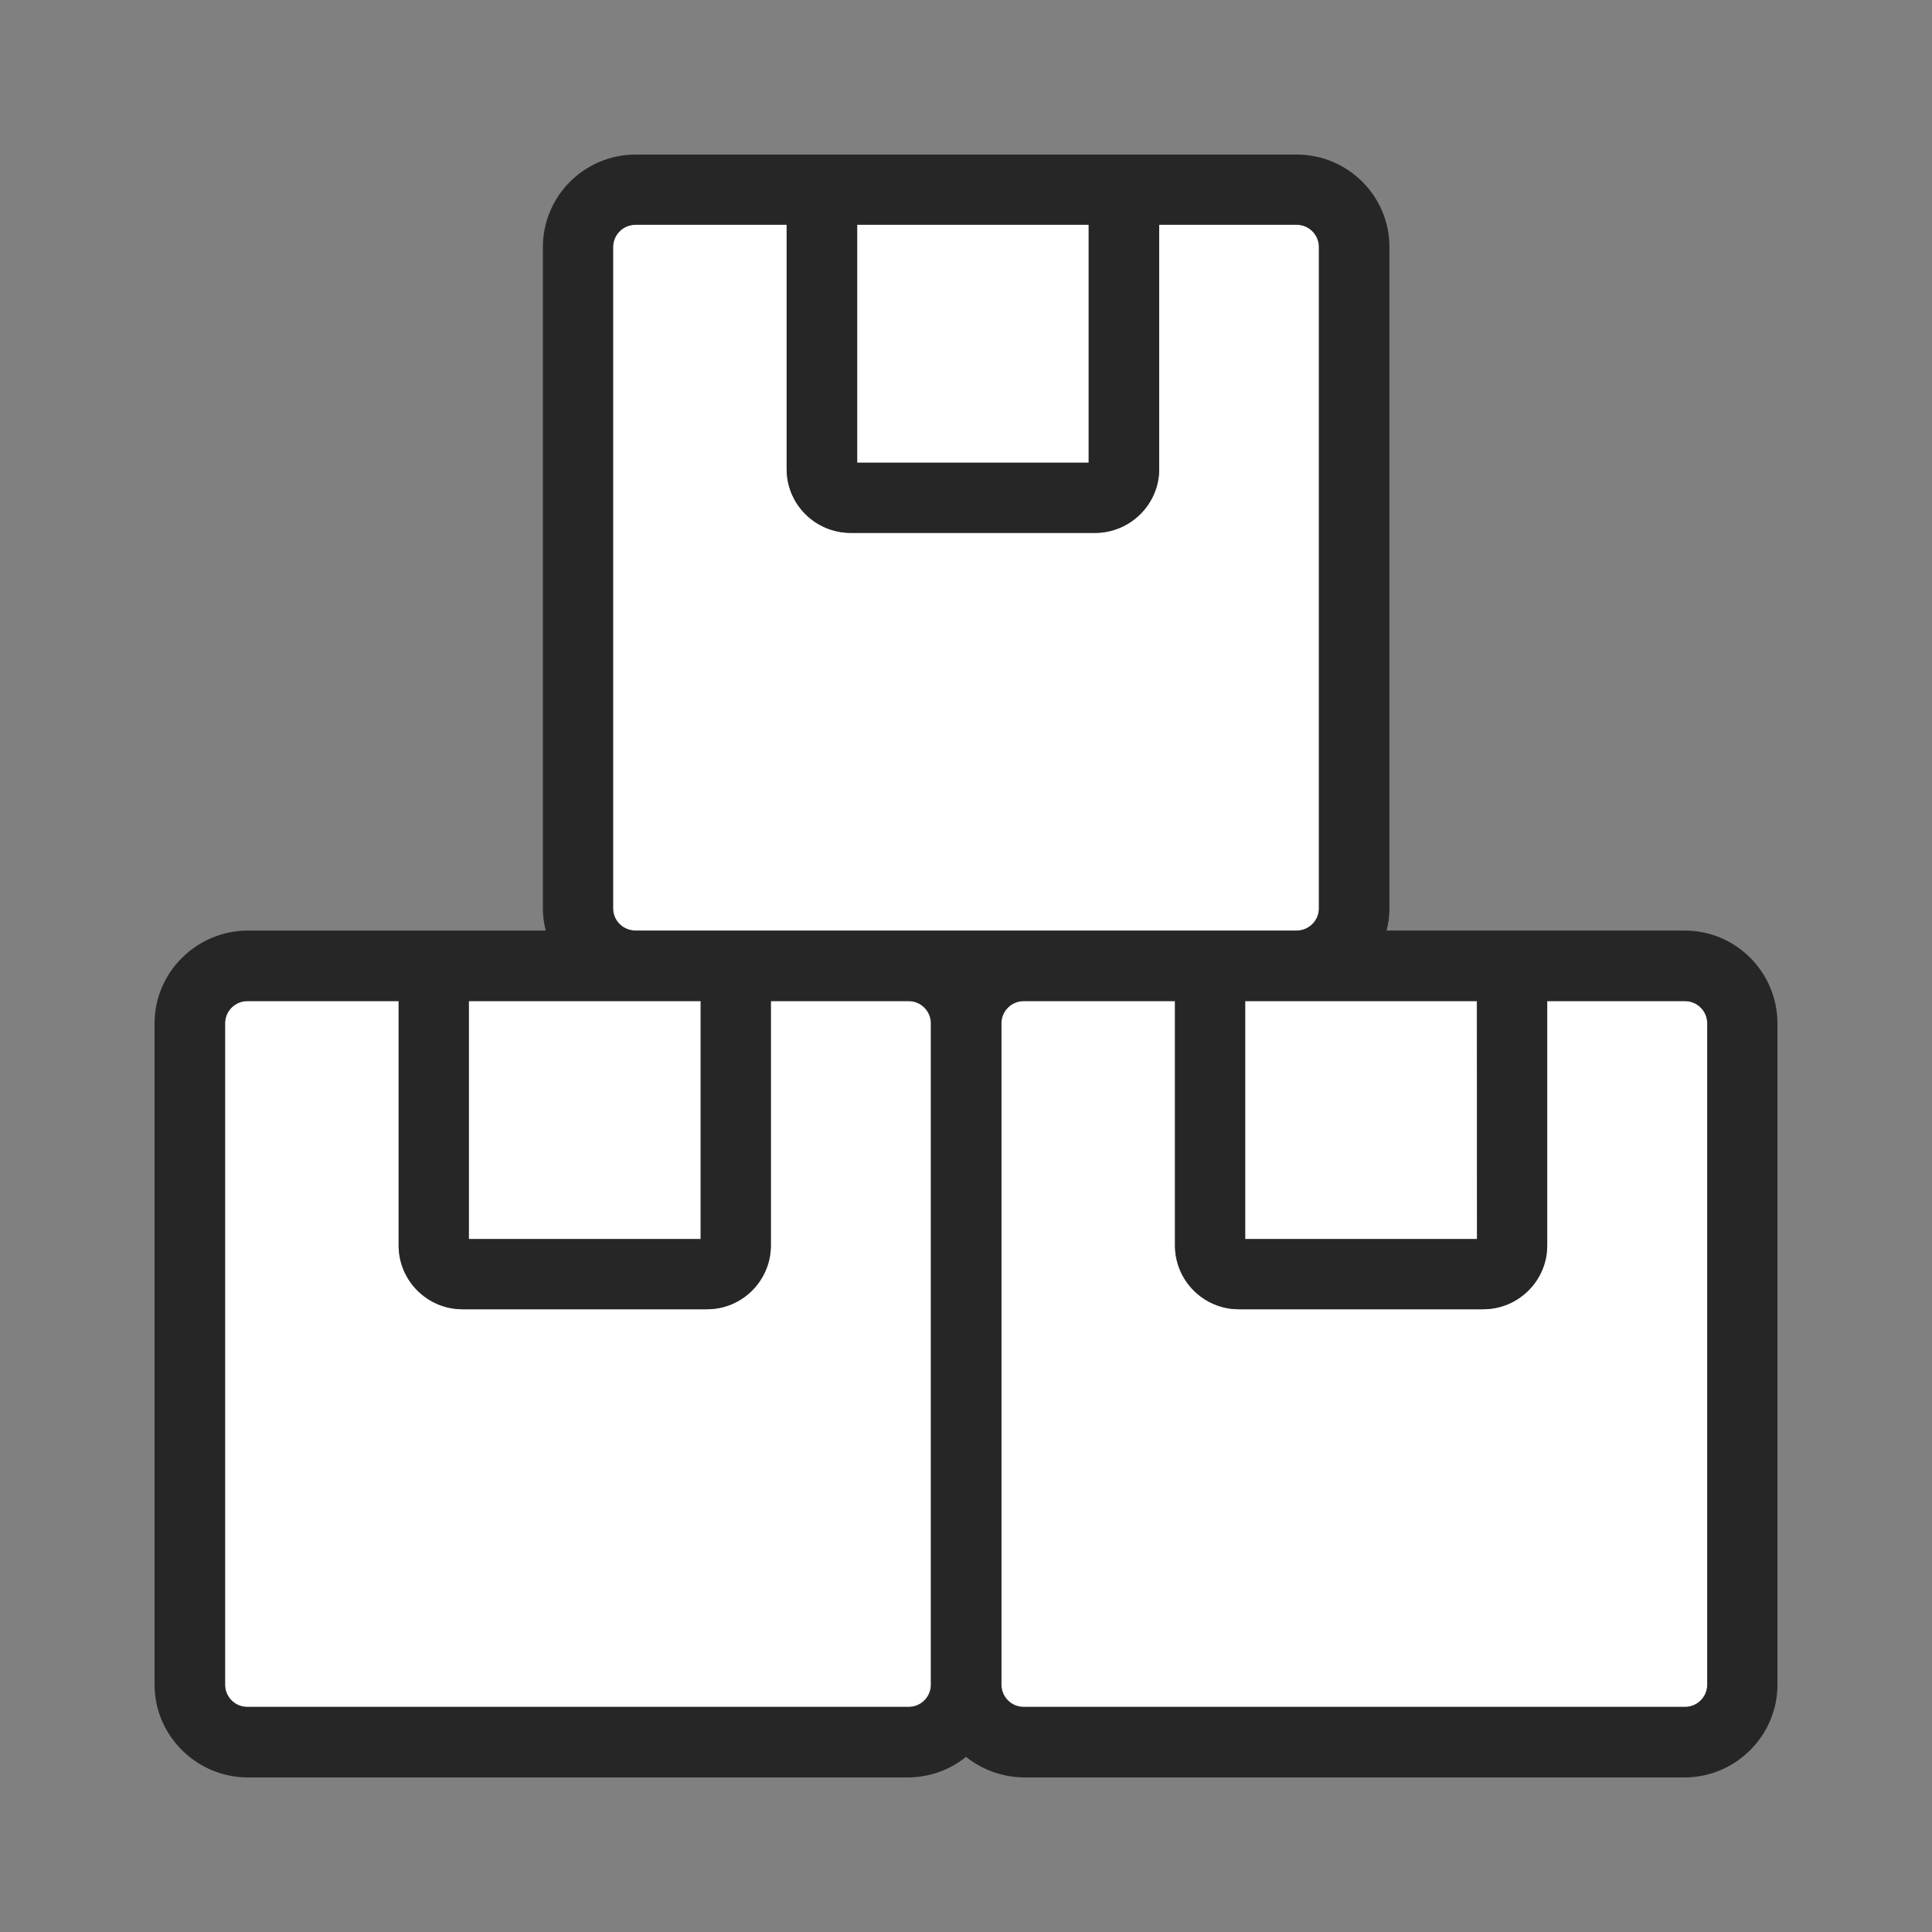
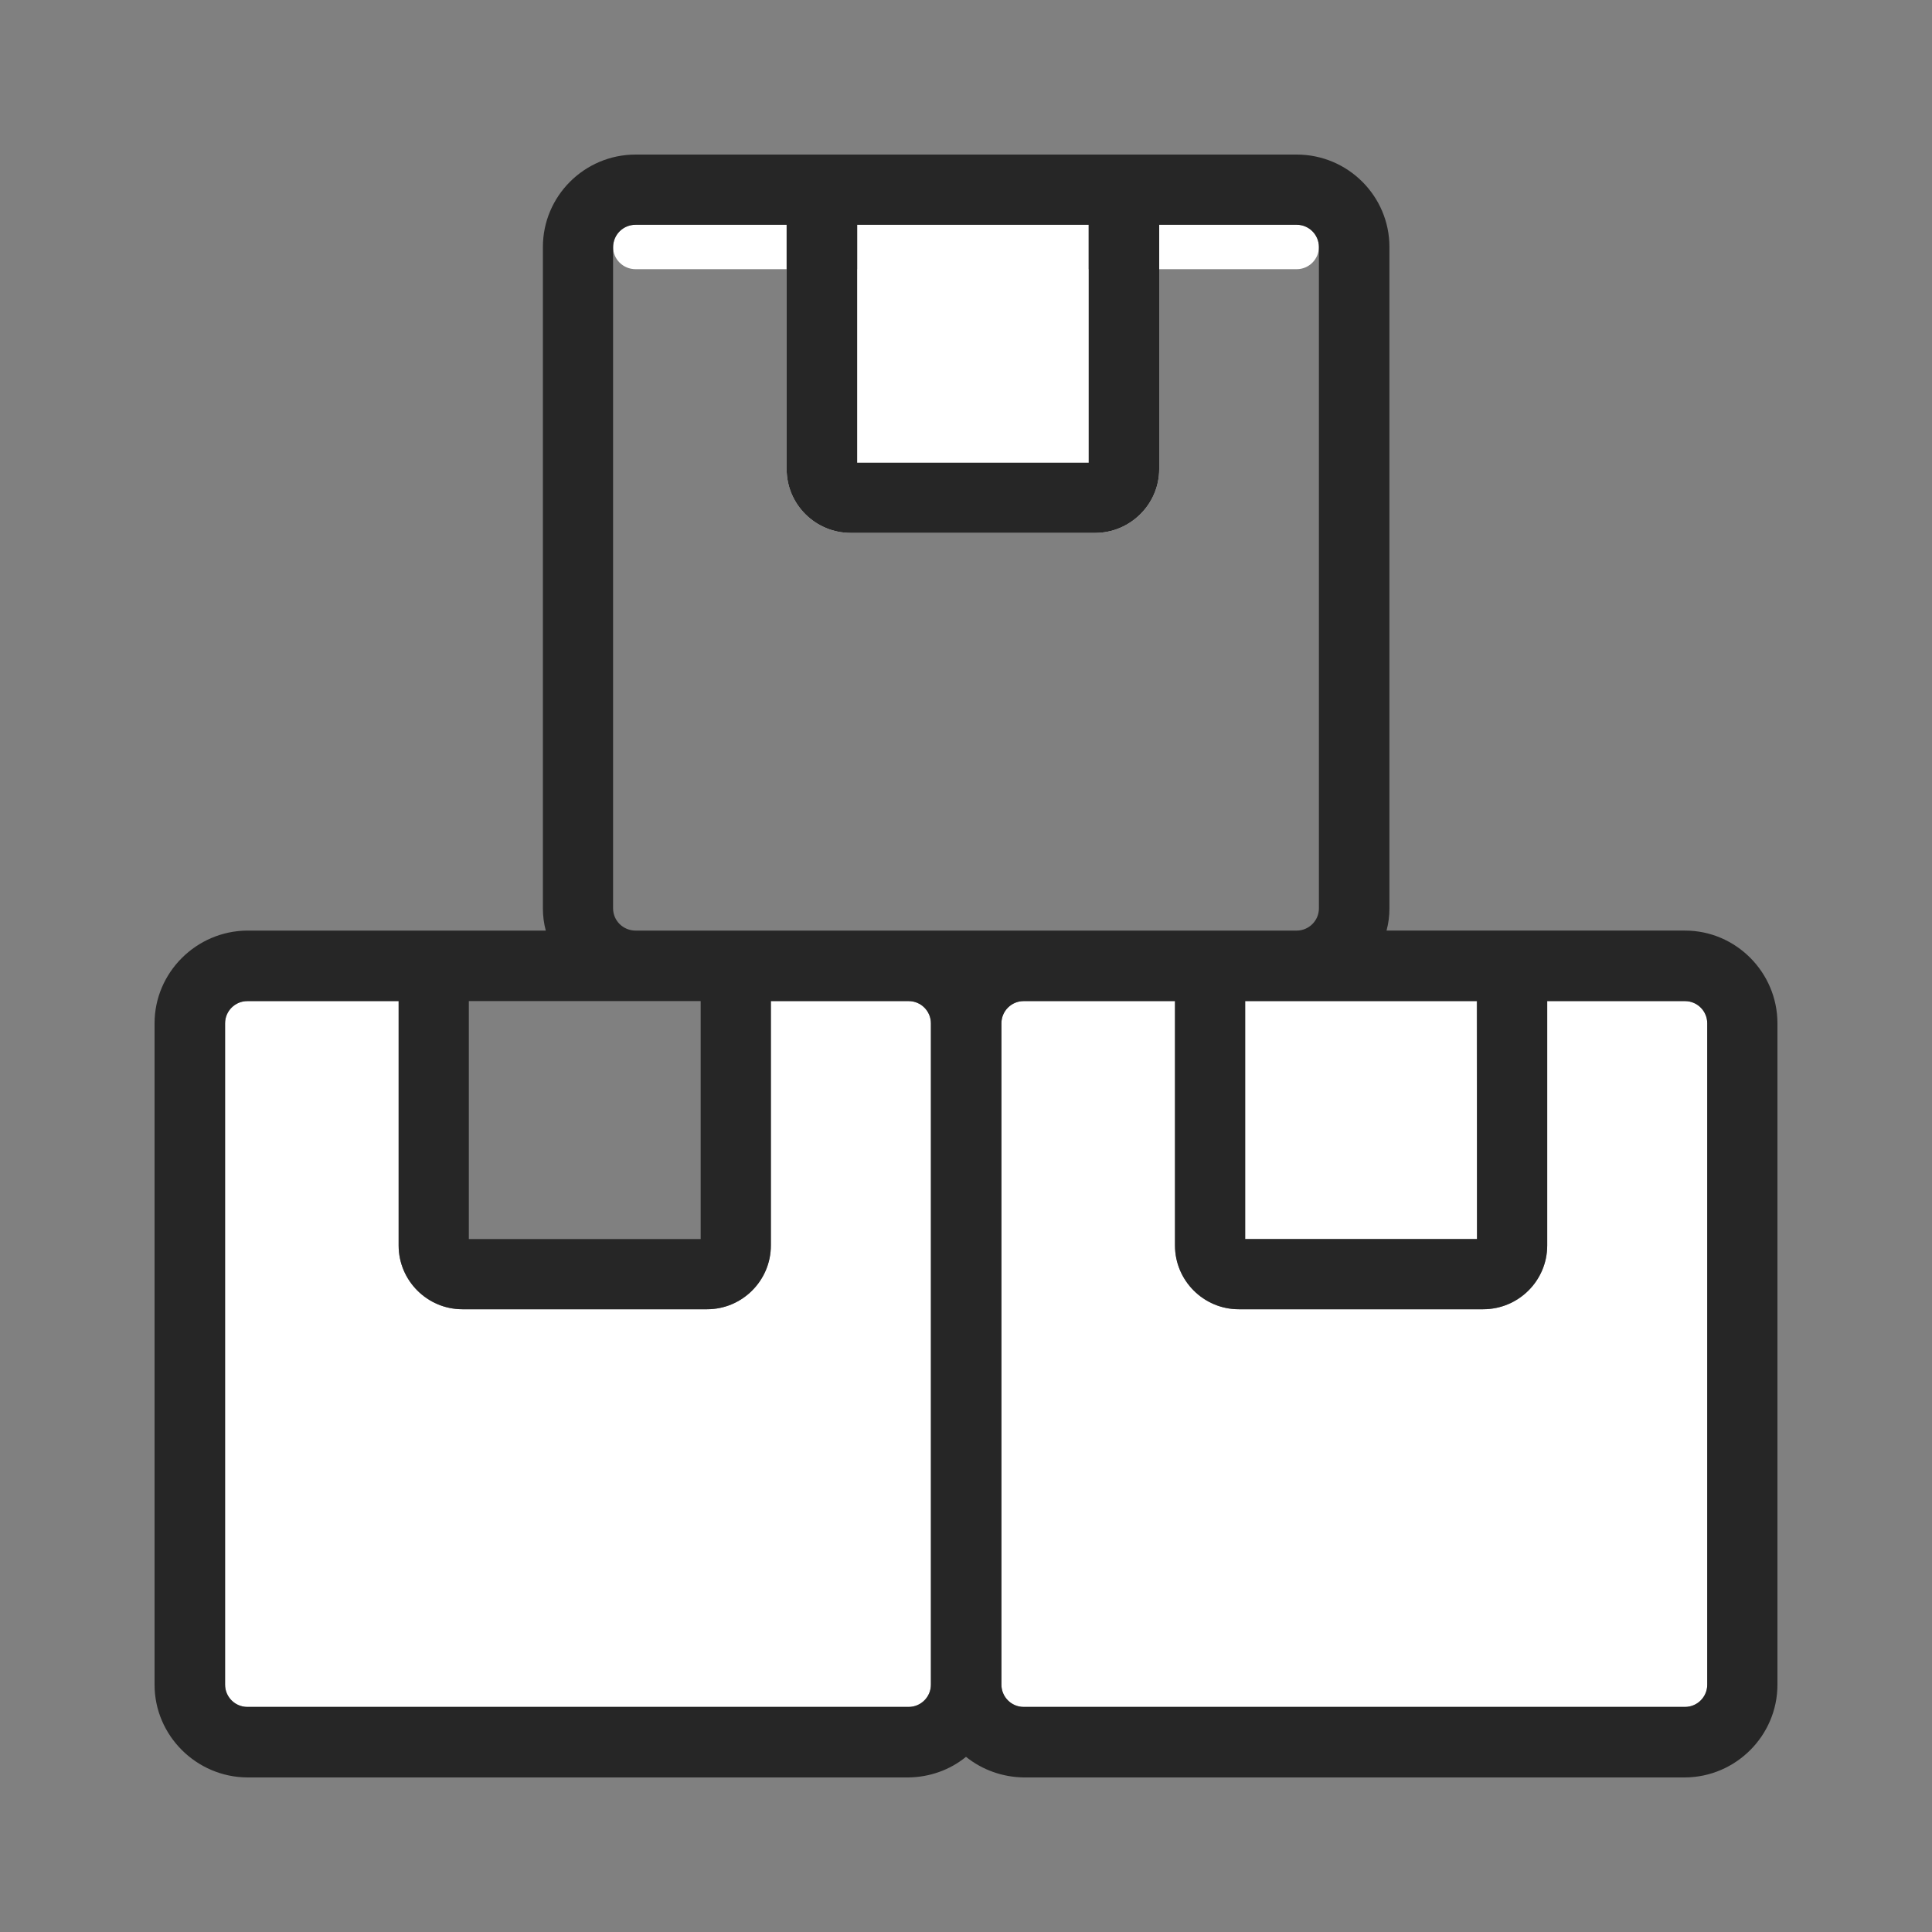
<svg xmlns="http://www.w3.org/2000/svg" data-name="レイヤー 2" viewBox="0 0 60 60">
  <rect x="0" y="0" width="60" height="60" fill="#808080" stroke="none" />
  <defs>
    <style>.cls-1 { fill: none; } .cls-1, .cls-2, .cls-3 { stroke-width: 0px; } .cls-2 { fill: #262626; } .cls-3 { fill: #fff; }</style>
  </defs>
  <g data-name="レイヤー 1">
    <polygon class="cls-3" points="45.86 31.09 45.87 38.48 38.67 38.48 38.67 31.09 45.86 31.09" />
    <path class="cls-3" d="M53.02,31.78v20.54c0,.38-.31.69-.69.69h-20.54c-.38,0-.69-.31-.69-.69v-20.54c0-.38.31-.69.69-.69h4.7v7.59c0,1.09.89,1.98,1.98,1.98h7.59c1.1,0,1.99-.89,1.99-1.98v-7.59h4.28c.38,0,.69.31.69.69Z" />
    <path class="cls-3" d="M28.91,31.78v20.54c0,.38-.31.69-.69.69H7.68c-.38,0-.69-.31-.69-.69v-20.54c0-.38.31-.69.69-.69h4.7v7.59c0,1.09.89,1.98,1.98,1.98h7.6c1.09,0,1.98-.89,1.98-1.98v-7.59h4.28c.38,0,.69.31.69.69Z" />
-     <rect class="cls-3" x="14.56" y="31.09" width="7.2" height="7.39" />
    <rect class="cls-3" x="26.62" y="6.98" width="7.19" height="7.39" />
-     <path class="cls-3" d="M40.96,7.67v20.54c0,.38-.31.69-.69.69h-20.53c-.39,0-.7-.31-.7-.69V7.68c0-.39.31-.7.7-.7h4.69v7.59c0,1.09.89,1.98,1.99,1.98h7.59c1.09,0,1.99-.89,1.99-1.98v-7.59h4.27c.38,0,.69.31.69.69Z" />
+     <path class="cls-3" d="M40.96,7.67c0,.38-.31.69-.69.69h-20.53c-.39,0-.7-.31-.7-.69V7.68c0-.39.31-.7.7-.7h4.69v7.59c0,1.09.89,1.98,1.99,1.98h7.59c1.09,0,1.99-.89,1.99-1.98v-7.59h4.27c.38,0,.69.31.69.69Z" />
    <path class="cls-2" d="M45.87,38.48v-7.39h-7.2v7.39h7.2ZM53.02,52.32v-20.54c0-.38-.31-.69-.69-.69h-4.28v7.59c0,1.09-.89,1.98-1.99,1.98h-7.59c-1.09,0-1.98-.89-1.98-1.98v-7.59h-4.7c-.38,0-.69.31-.69.69v20.54c0,.38.31.69.69.69h20.54c.38,0,.69-.31.69-.69ZM21.76,38.48v-7.39h-7.2v7.39h7.2ZM26.62,14.37h7.19v-7.39h-7.19v7.39ZM19.74,28.9h20.53c.38,0,.69-.31.69-.69V7.67c0-.38-.31-.69-.69-.69h-4.27v7.59c0,1.09-.9,1.98-1.99,1.98h-7.59c-1.1,0-1.99-.89-1.99-1.98v-7.59h-4.69c-.39,0-.7.31-.7.7v20.53c0,.38.31.69.7.69ZM28.91,52.32v-20.54c0-.38-.31-.69-.69-.69h-4.28v7.59c0,1.09-.89,1.98-1.98,1.98h-7.6c-1.09,0-1.98-.89-1.98-1.98v-7.59h-4.7c-.38,0-.69.31-.69.69v20.54c0,.38.31.69.69.69h20.54c.38,0,.69-.31.69-.69ZM31.79,55.2c-.65-.01-1.28-.23-1.79-.64-.5.41-1.13.63-1.78.64H7.68c-1.58-.01-2.88-1.3-2.88-2.88v-20.54c0-1.58,1.3-2.87,2.88-2.88h9.27c-.06-.22-.09-.45-.09-.69V7.67c0-1.58,1.29-2.87,2.88-2.87h20.53c1.59,0,2.88,1.29,2.88,2.87v20.54c0,.24-.03.47-.09.69h9.27c1.58,0,2.87,1.3,2.87,2.88v20.54c0,1.58-1.29,2.87-2.87,2.88h-20.54Z" />
    <rect class="cls-1" width="60" height="60" />
  </g>
</svg>